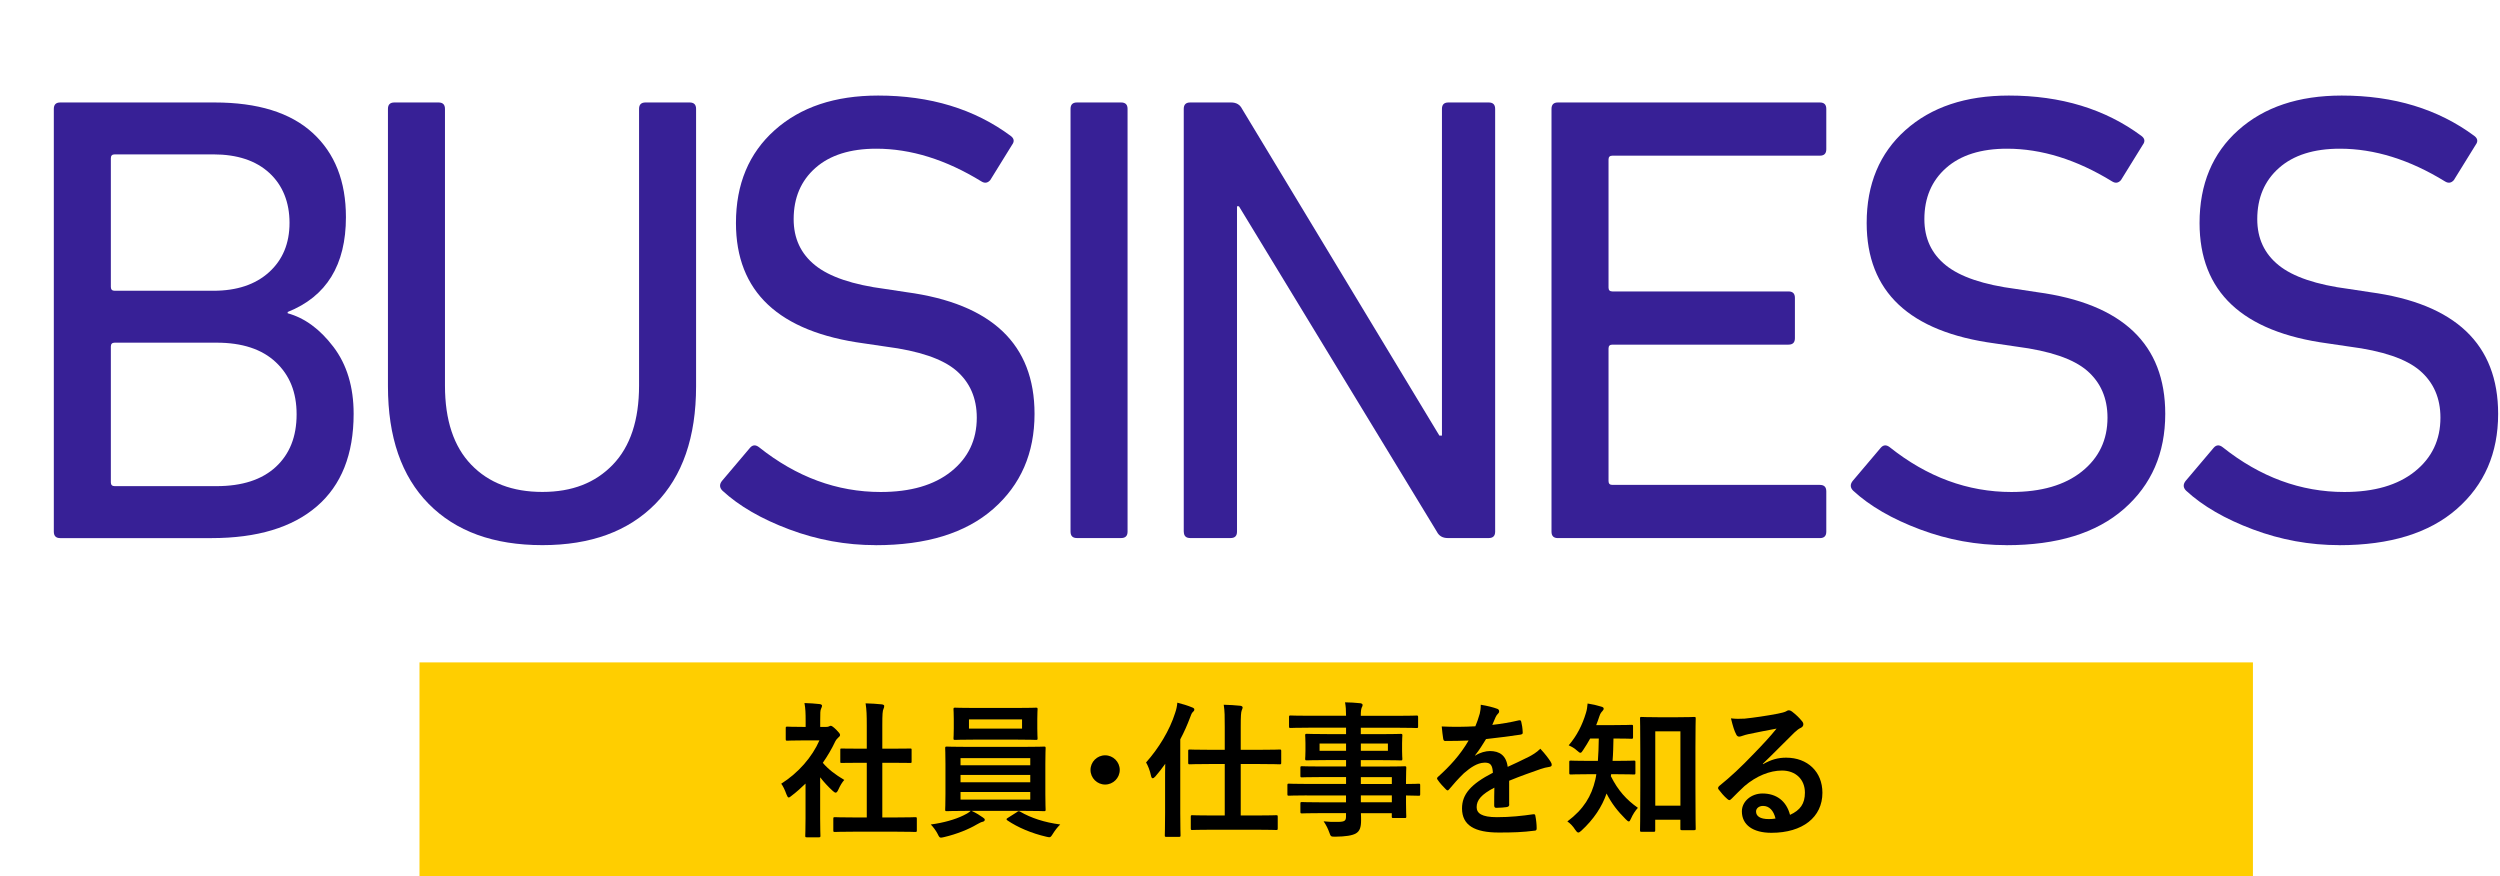
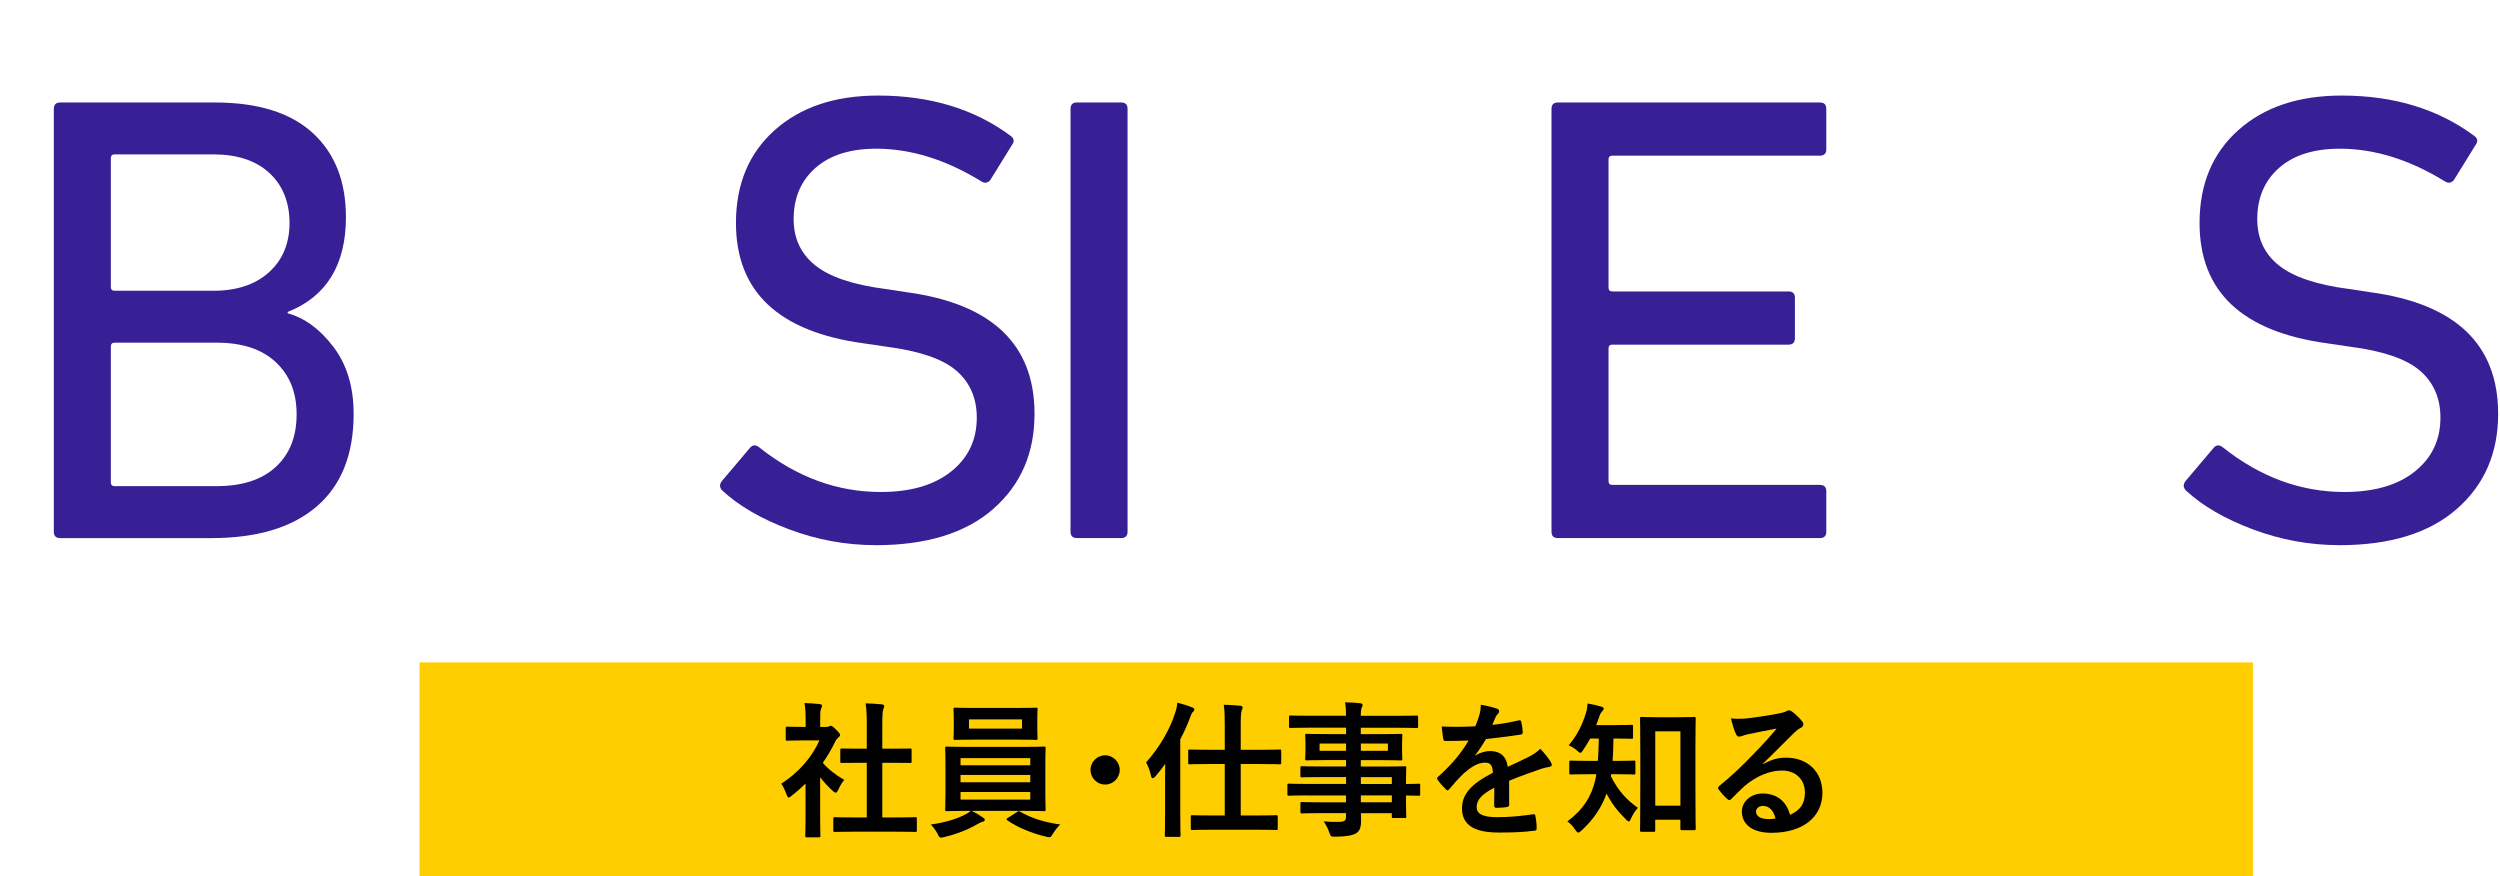
<svg xmlns="http://www.w3.org/2000/svg" id="uuid-498c65b2-7a29-4f2c-8cfa-589cf23ac941" data-name="レイヤー 2" width="444.52" height="155.78" viewBox="0 0 444.52 155.78">
  <defs>
    <style>
      .uuid-e59b6ae4-89ce-4f72-9744-14bbc84239a9 {
        fill: #ffce00;
      }

      .uuid-74b7b92f-f028-435e-bf80-589ecfe17576 {
        fill: #372096;
      }
    </style>
  </defs>
  <g id="uuid-31f59a39-3c06-4ab9-b644-f71fc60bd57c" data-name="レイヤー 1">
    <g>
      <g>
        <path class="uuid-74b7b92f-f028-435e-bf80-589ecfe17576" d="M9.57,94.53V19.36c0-.76,.38-1.14,1.14-1.14h27.45c7.67,0,13.48,1.8,17.43,5.41,3.95,3.61,5.92,8.6,5.92,14.98,0,8.5-3.46,14.12-10.36,16.86v.23c3.04,.84,5.75,2.83,8.14,5.98,2.39,3.15,3.59,7.12,3.59,11.9,0,7.21-2.18,12.7-6.55,16.46-4.37,3.76-10.61,5.64-18.74,5.64H10.71c-.76,0-1.14-.38-1.14-1.14Zm10.82-42.83h17.54c4.18,0,7.48-1.1,9.91-3.3,2.43-2.2,3.64-5.13,3.64-8.77s-1.2-6.68-3.59-8.88c-2.39-2.2-5.71-3.3-9.97-3.3H20.39c-.46,0-.68,.23-.68,.68v22.89c0,.46,.23,.68,.68,.68Zm-.68,34.06c0,.46,.23,.68,.68,.68h18.11c4.56,0,8.07-1.14,10.54-3.42,2.47-2.28,3.7-5.39,3.7-9.34s-1.24-6.97-3.7-9.28c-2.47-2.32-5.98-3.47-10.54-3.47H20.39c-.46,0-.68,.23-.68,.68v24.15Z" />
-         <path class="uuid-74b7b92f-f028-435e-bf80-589ecfe17576" d="M96.43,96.93c-8.66,0-15.4-2.45-20.22-7.35-4.82-4.9-7.23-11.86-7.23-20.9V19.36c0-.76,.38-1.14,1.14-1.14h7.86c.76,0,1.14,.38,1.14,1.14v49.2c0,6.15,1.56,10.84,4.67,14.07,3.11,3.23,7.33,4.84,12.64,4.84s9.41-1.61,12.53-4.84c3.11-3.23,4.67-7.92,4.67-14.07V19.36c0-.76,.38-1.14,1.14-1.14h7.86c.76,0,1.14,.38,1.14,1.14v49.32c0,9.04-2.41,16-7.23,20.9-4.82,4.9-11.52,7.35-20.1,7.35Z" />
        <path class="uuid-74b7b92f-f028-435e-bf80-589ecfe17576" d="M155.68,96.93c-5.24,0-10.35-.93-15.32-2.79-4.97-1.86-8.94-4.16-11.9-6.89-.53-.53-.57-1.1-.11-1.71l5.01-5.92c.46-.53,.99-.57,1.59-.11,6.68,5.32,13.9,7.97,21.64,7.97,5.31,0,9.49-1.21,12.53-3.64,3.04-2.43,4.56-5.62,4.56-9.57,0-3.49-1.22-6.28-3.64-8.37-2.43-2.09-6.61-3.51-12.53-4.27l-3.87-.57c-15.19-2.05-22.78-9.19-22.78-21.41,0-6.91,2.3-12.41,6.89-16.51,4.59-4.1,10.72-6.15,18.39-6.15,9.26,0,17.12,2.39,23.58,7.18,.61,.46,.68,.99,.23,1.59l-3.87,6.26c-.46,.53-.99,.61-1.59,.23-6.3-3.87-12.53-5.81-18.68-5.81-4.63,0-8.24,1.14-10.82,3.42-2.58,2.28-3.87,5.32-3.87,9.11,0,3.42,1.27,6.15,3.82,8.2,2.54,2.05,6.7,3.46,12.47,4.21l3.76,.57c15.19,2.05,22.78,9.26,22.78,21.64,0,6.99-2.45,12.62-7.35,16.91-4.9,4.29-11.86,6.44-20.9,6.44Z" />
        <path class="uuid-74b7b92f-f028-435e-bf80-589ecfe17576" d="M190.35,94.53V19.36c0-.76,.38-1.14,1.14-1.14h7.86c.76,0,1.14,.38,1.14,1.14V94.53c0,.76-.38,1.14-1.14,1.14h-7.86c-.76,0-1.14-.38-1.14-1.14Z" />
-         <path class="uuid-74b7b92f-f028-435e-bf80-589ecfe17576" d="M210.48,94.53V19.36c0-.76,.38-1.14,1.14-1.14h7.29c.91,0,1.56,.38,1.94,1.14l35.08,58.09h.46V19.36c0-.76,.38-1.14,1.14-1.14h7.18c.76,0,1.14,.38,1.14,1.14V94.53c0,.76-.38,1.14-1.14,1.14h-7.29c-.91,0-1.56-.38-1.94-1.14l-35.19-57.86h-.34v57.86c0,.76-.38,1.14-1.14,1.14h-7.18c-.76,0-1.14-.38-1.14-1.14Z" />
        <path class="uuid-74b7b92f-f028-435e-bf80-589ecfe17576" d="M275.87,94.53V19.36c0-.76,.38-1.14,1.14-1.14h46.58c.76,0,1.14,.38,1.14,1.14v7.18c0,.76-.38,1.14-1.14,1.14h-36.9c-.46,0-.68,.23-.68,.68v22.78c0,.46,.23,.68,.68,.68h31.32c.76,0,1.14,.38,1.14,1.14v7.18c0,.76-.38,1.14-1.14,1.14h-31.32c-.46,0-.68,.23-.68,.68v23.58c0,.46,.23,.68,.68,.68h36.9c.76,0,1.14,.38,1.14,1.14v7.18c0,.76-.38,1.14-1.14,1.14h-46.58c-.76,0-1.14-.38-1.14-1.14Z" />
-         <path class="uuid-74b7b92f-f028-435e-bf80-589ecfe17576" d="M356.73,96.93c-5.24,0-10.35-.93-15.32-2.79-4.97-1.86-8.94-4.16-11.9-6.89-.53-.53-.57-1.1-.11-1.71l5.01-5.92c.46-.53,.99-.57,1.59-.11,6.68,5.32,13.9,7.97,21.64,7.97,5.31,0,9.49-1.21,12.53-3.64,3.04-2.43,4.56-5.62,4.56-9.57,0-3.49-1.22-6.28-3.64-8.37-2.43-2.09-6.61-3.51-12.53-4.27l-3.87-.57c-15.19-2.05-22.78-9.19-22.78-21.41,0-6.91,2.3-12.41,6.89-16.51,4.59-4.1,10.72-6.15,18.39-6.15,9.26,0,17.12,2.39,23.58,7.18,.61,.46,.68,.99,.23,1.59l-3.87,6.26c-.46,.53-.99,.61-1.59,.23-6.3-3.87-12.53-5.81-18.68-5.81-4.63,0-8.24,1.14-10.82,3.42-2.58,2.28-3.87,5.32-3.87,9.11,0,3.42,1.27,6.15,3.82,8.2,2.54,2.05,6.7,3.46,12.47,4.21l3.76,.57c15.19,2.05,22.78,9.26,22.78,21.64,0,6.99-2.45,12.62-7.35,16.91-4.9,4.29-11.86,6.44-20.9,6.44Z" />
        <path class="uuid-74b7b92f-f028-435e-bf80-589ecfe17576" d="M415.93,96.93c-5.24,0-10.35-.93-15.32-2.79-4.97-1.86-8.94-4.16-11.9-6.89-.53-.53-.57-1.1-.11-1.71l5.01-5.92c.46-.53,.99-.57,1.59-.11,6.68,5.32,13.9,7.97,21.64,7.97,5.31,0,9.49-1.21,12.53-3.64,3.04-2.43,4.56-5.62,4.56-9.57,0-3.49-1.22-6.28-3.65-8.37-2.43-2.09-6.61-3.51-12.53-4.27l-3.87-.57c-15.19-2.05-22.78-9.19-22.78-21.41,0-6.91,2.3-12.41,6.89-16.51,4.59-4.1,10.72-6.15,18.39-6.15,9.26,0,17.12,2.39,23.58,7.18,.61,.46,.68,.99,.23,1.59l-3.87,6.26c-.46,.53-.99,.61-1.59,.23-6.3-3.87-12.53-5.81-18.68-5.81-4.63,0-8.24,1.14-10.82,3.42-2.58,2.28-3.87,5.32-3.87,9.11,0,3.42,1.27,6.15,3.82,8.2,2.54,2.05,6.7,3.46,12.47,4.21l3.76,.57c15.19,2.05,22.78,9.26,22.78,21.64,0,6.99-2.45,12.62-7.35,16.91-4.9,4.29-11.87,6.44-20.9,6.44Z" />
      </g>
      <g>
        <rect class="uuid-e59b6ae4-89ce-4f72-9744-14bbc84239a9" x="74.59" y="117.78" width="326" height="38" />
        <g>
          <path d="M143.26,139.3c-.81,.78-1.61,1.51-2.47,2.16-.26,.21-.42,.34-.55,.34-.16,0-.26-.21-.42-.6-.26-.73-.57-1.4-.91-1.85,3.04-1.92,5.49-4.73,6.79-7.7h-2.94c-1.98,0-2.6,.05-2.76,.05-.26,0-.29-.03-.29-.29v-1.92c0-.26,.03-.29,.29-.29,.16,0,.78,.05,2.76,.05h.49v-1.07c0-1.38-.03-2.21-.21-3.17,.99,.03,1.77,.08,2.7,.18,.26,.03,.42,.16,.42,.26,0,.23-.08,.36-.16,.55-.16,.31-.16,.75-.16,2.08v1.17h1.09c.23,0,.36-.03,.49-.1,.1-.05,.21-.1,.29-.1,.16,0,.42,.16,.96,.68,.49,.49,.7,.75,.7,.94,0,.13-.05,.26-.26,.42-.23,.23-.39,.36-.6,.75-.62,1.33-1.38,2.6-2.21,3.8,1.01,1.17,2.24,2.11,3.82,3.04-.39,.42-.75,1.04-1.04,1.69-.18,.39-.31,.57-.49,.57-.13,0-.29-.1-.52-.31-.83-.75-1.59-1.59-2.24-2.42v7.31c0,1.92,.05,2.94,.05,3.07,0,.26-.03,.29-.31,.29h-2.08c-.29,0-.31-.03-.31-.29,0-.16,.05-1.14,.05-3.07v-6.21Zm8.68,8.58c-2.47,0-3.33,.05-3.48,.05-.26,0-.29-.03-.29-.29v-2.05c0-.26,.03-.29,.29-.29,.16,0,1.01,.05,3.48,.05h2.18v-9.72h-1.17c-2.31,0-3.12,.03-3.28,.03-.23,0-.26,0-.26-.26v-2.05c0-.26,.03-.26,.26-.26,.16,0,.96,.03,3.28,.03h1.17v-4.13c0-1.85-.03-2.73-.21-3.93,.99,.03,1.98,.08,2.89,.18,.23,.03,.42,.13,.42,.26,0,.21-.03,.34-.13,.55-.16,.31-.21,.96-.21,2.86v4.21h1.64c2.31,0,3.12-.03,3.28-.03,.26,0,.29,0,.29,.26v2.05c0,.26-.03,.26-.29,.26-.16,0-.96-.03-3.28-.03h-1.64v9.72h2.37c2.47,0,3.3-.05,3.46-.05,.29,0,.31,.03,.31,.29v2.05c0,.26-.03,.29-.31,.29-.16,0-.99-.05-3.46-.05h-7.31Z" />
          <path d="M172.76,144.18c.86,.39,1.51,.83,2,1.17,.26,.18,.34,.26,.34,.42,0,.18-.16,.31-.42,.36-.26,.05-.52,.21-1.01,.47-1.35,.81-3.54,1.72-5.8,2.24-.26,.05-.42,.1-.55,.1-.29,0-.36-.18-.62-.7-.31-.6-.81-1.25-1.2-1.64,2.24-.29,4.39-.91,5.8-1.61,.36-.16,.94-.47,1.3-.81h-.62c-2.55,0-3.46,.05-3.61,.05-.29,0-.31-.03-.31-.29,0-.16,.05-.94,.05-2.73v-5.41c0-1.82-.05-2.6-.05-2.76,0-.26,.03-.29,.31-.29,.16,0,1.07,.05,3.61,.05h10.04c2.55,0,3.46-.05,3.61-.05,.26,0,.29,.03,.29,.29,0,.16-.05,.94-.05,2.76v5.41c0,1.79,.05,2.6,.05,2.73,0,.26-.03,.29-.29,.29-.16,0-1.07-.05-3.61-.05h-9.26Zm7.96-18.3c2.47,0,3.33-.05,3.48-.05,.26,0,.29,.03,.29,.29,0,.16-.05,.6-.05,1.74v1.69c0,1.12,.05,1.56,.05,1.72,0,.26-.03,.29-.29,.29-.16,0-1.01-.05-3.48-.05h-7.41c-2.47,0-3.3,.05-3.48,.05-.26,0-.29-.03-.29-.29,0-.18,.05-.6,.05-1.72v-1.69c0-1.14-.05-1.59-.05-1.74,0-.26,.03-.29,.29-.29,.18,0,1.01,.05,3.48,.05h7.41Zm-9.93,10.19h12.4v-1.27h-12.4v1.27Zm12.4,3.02v-1.3h-12.4v1.3h12.4Zm0,1.74h-12.4v1.35h12.4v-1.35Zm-1.46-12.92h-9.44v1.64h9.44v-1.64Zm-.91,16.48c.13-.1,.23-.16,.34-.16,.05,0,.1,.03,.21,.08,1.95,1.14,4.34,1.92,7.15,2.29-.44,.42-.91,1.01-1.27,1.59-.31,.49-.42,.68-.68,.68-.13,0-.29-.05-.55-.1-2.6-.6-5.04-1.64-6.89-2.89-.1-.08-.16-.13-.16-.21s.08-.16,.26-.26l1.59-1.01Z" />
          <path d="M199.1,136.9c0,1.43-1.17,2.6-2.6,2.6s-2.6-1.17-2.6-2.6,1.17-2.6,2.6-2.6,2.6,1.17,2.6,2.6Z" />
          <path d="M207.16,138.59c0-.83,0-1.82,.03-2.78-.57,.81-1.17,1.56-1.77,2.26-.18,.21-.34,.31-.47,.31s-.23-.16-.29-.44c-.18-.91-.57-1.87-.88-2.37,2.21-2.47,4.21-5.72,5.17-8.81,.21-.6,.34-1.2,.39-1.82,.91,.23,1.87,.52,2.6,.83,.29,.1,.42,.21,.42,.39s-.1,.31-.29,.47c-.16,.16-.26,.36-.49,1.01-.47,1.25-1.04,2.55-1.72,3.82v13.1c0,2.55,.05,3.82,.05,3.95,0,.26-.03,.29-.31,.29h-2.18c-.29,0-.31-.03-.31-.29,0-.16,.05-1.4,.05-3.95v-5.98Zm8.37,8.94c-2.52,0-3.38,.05-3.54,.05-.23,0-.26-.03-.26-.31v-2.03c0-.26,.03-.29,.26-.29,.16,0,1.01,.05,3.54,.05h2.24v-9.15h-2.65c-2.55,0-3.41,.05-3.56,.05-.26,0-.29-.03-.29-.31v-2.03c0-.26,.03-.29,.29-.29,.16,0,1.01,.05,3.56,.05h2.65v-4.06c0-1.85,0-2.78-.18-3.95,1.01,.03,2.05,.08,2.94,.18,.26,.03,.42,.16,.42,.29,0,.18-.08,.34-.16,.52-.13,.34-.18,.99-.18,2.91v4.11h3.35c2.55,0,3.43-.05,3.56-.05,.26,0,.29,.03,.29,.29v2.03c0,.29-.03,.31-.29,.31-.13,0-1.01-.05-3.56-.05h-3.35v9.15h2.76c2.5,0,3.35-.05,3.51-.05,.29,0,.31,.03,.31,.29v2.03c0,.29-.03,.31-.31,.31-.16,0-1.01-.05-3.51-.05h-7.83Z" />
          <path d="M232.37,141.43c-2.26,0-3.04,.05-3.2,.05-.23,0-.26-.03-.26-.29v-1.56c0-.26,.03-.29,.26-.29,.16,0,.94,.05,3.2,.05h6.97v-1.22h-4.29c-2.52,0-3.38,.05-3.54,.05-.26,0-.29-.03-.29-.26v-1.43c0-.26,.03-.29,.29-.29,.16,0,1.01,.05,3.54,.05h4.29v-1.14h-3.35c-2.55,0-3.46,.05-3.61,.05-.29,0-.31-.03-.31-.31,0-.16,.05-.49,.05-1.35v-1.4c0-.86-.05-1.2-.05-1.35,0-.29,.03-.31,.31-.31,.16,0,1.07,.05,3.61,.05h3.35v-1.14h-6.55c-2.34,0-3.15,.05-3.3,.05-.26,0-.29-.03-.29-.29v-1.64c0-.26,.03-.29,.29-.29,.16,0,.96,.05,3.3,.05h6.55c0-1.04-.05-1.66-.18-2.39,.96,.03,1.79,.05,2.7,.16,.23,.03,.42,.13,.42,.29,0,.21-.08,.34-.16,.49-.1,.29-.16,.6-.16,1.46h6.6c2.34,0,3.15-.05,3.3-.05,.26,0,.29,.03,.29,.29v1.64c0,.26-.03,.29-.29,.29-.16,0-.96-.05-3.3-.05h-6.6v1.14h3.46c2.55,0,3.46-.05,3.64-.05,.26,0,.29,.03,.29,.31,0,.16-.05,.49-.05,1.35v1.4c0,.86,.05,1.2,.05,1.35,0,.29-.03,.31-.29,.31-.18,0-1.09-.05-3.64-.05h-3.46v1.14h4.21c2.55,0,3.46-.05,3.59-.05,.26,0,.29,.03,.29,.29,0,.16-.05,.78-.05,2.26v.6c1.53,0,2.13-.05,2.26-.05,.23,0,.26,.03,.26,.29v1.56c0,.26-.03,.29-.26,.29-.13,0-.73-.03-2.26-.05v1.33c0,1.56,.05,2.24,.05,2.39,0,.26-.03,.29-.29,.29h-2c-.26,0-.29-.03-.29-.29v-.57h-5.49c.03,.47,.03,.91,.03,1.3,0,1.2-.23,1.9-.94,2.31-.65,.36-1.79,.55-3.67,.57-.78,0-.78-.03-1.04-.75-.23-.65-.57-1.35-1.01-1.98,.96,.1,1.66,.13,2.63,.1,1.12-.03,1.35-.21,1.35-.96v-.6h-4.26c-2.55,0-3.41,.05-3.56,.05-.26,0-.29-.03-.29-.31v-1.4c0-.29,.03-.31,.29-.31,.16,0,1.01,.05,3.56,.05h4.26v-1.22h-6.97Zm6.97-7.93v-1.3h-4.71v1.3h4.71Zm7.44-1.3h-4.81v1.3h4.81v-1.3Zm-4.81,5.98v1.22h5.51v-1.22h-5.51Zm5.51,4.47v-1.22h-5.51v1.22h5.51Z" />
          <path d="M268.36,143.04c0,.29-.16,.42-.49,.47-.34,.05-1.12,.13-1.85,.13-.23,0-.34-.16-.34-.42,0-.94,0-2.24,.03-3.17-2.31,1.2-3.15,2.21-3.15,3.46,0,1.09,.88,1.79,3.61,1.79,2.39,0,4.47-.23,6.47-.52,.23-.03,.34,.05,.36,.29,.13,.6,.23,1.51,.23,2.13,.03,.31-.08,.49-.29,.49-2.24,.29-3.93,.34-6.45,.34-4.26,0-6.53-1.27-6.53-4.29,0-2.5,1.56-4.32,5.49-6.34-.08-1.33-.39-1.85-1.56-1.79-1.22,.05-2.39,.83-3.59,1.87-1.12,1.09-1.77,1.85-2.6,2.83-.13,.16-.21,.23-.31,.23-.08,0-.18-.08-.29-.18-.36-.36-1.14-1.17-1.48-1.72-.08-.1-.1-.18-.1-.23,0-.1,.05-.18,.18-.29,2-1.79,3.93-3.85,5.43-6.45-1.22,.05-2.63,.08-4.16,.08-.23,0-.31-.13-.36-.42-.08-.42-.18-1.38-.26-2.16,1.98,.1,4,.08,5.98-.03,.29-.7,.52-1.33,.78-2.24,.1-.44,.18-.88,.18-1.59,1.14,.18,2.29,.47,2.96,.73,.21,.08,.31,.26,.31,.44,0,.13-.05,.29-.18,.39-.16,.13-.31,.36-.44,.62-.16,.36-.29,.7-.6,1.4,1.59-.18,3.17-.44,4.73-.81,.29-.05,.36,.03,.42,.26,.13,.52,.23,1.12,.26,1.87,.03,.26-.08,.36-.44,.42-1.95,.29-4.19,.57-6.08,.78-.6,.96-1.17,1.92-1.95,2.89l.03,.05c.83-.55,1.9-.81,2.6-.81,1.72,0,2.91,.78,3.17,2.81,1.01-.47,2.5-1.14,3.82-1.82,.49-.26,1.33-.73,1.98-1.4,.86,.91,1.53,1.82,1.82,2.29,.16,.23,.21,.42,.21,.57,0,.21-.13,.31-.39,.36-.55,.08-1.07,.21-1.59,.39-1.69,.6-3.38,1.17-5.59,2.08v4.19Z" />
          <path d="M286.47,137.66c0,.13-.03,.23-.05,.34,1.27,2.55,2.76,4.19,4.81,5.64-.42,.44-.91,1.17-1.22,1.9-.16,.36-.26,.52-.39,.52s-.29-.13-.55-.39c-1.43-1.43-2.5-2.78-3.41-4.58-.81,2.34-2.26,4.58-4.5,6.63-.23,.21-.39,.31-.52,.31-.18,0-.34-.18-.55-.49-.39-.62-.86-1.12-1.4-1.48,2.91-2.18,4.29-4.5,4.97-7.41,.08-.31,.13-.65,.18-.99h-1.38c-2.21,0-2.96,.05-3.12,.05-.29,0-.31-.03-.31-.31v-1.9c0-.23,.03-.26,.31-.26,.16,0,.91,.05,3.12,.05h1.66c.1-1.22,.13-2.57,.16-3.98h-1.53c-.39,.7-.81,1.4-1.25,2.05-.21,.34-.34,.49-.49,.49s-.31-.13-.6-.39c-.52-.49-1.04-.73-1.48-.94,1.43-1.66,2.42-3.59,3.07-5.77,.18-.57,.23-1.04,.29-1.66,.86,.13,1.64,.31,2.42,.55,.29,.08,.44,.18,.44,.36,0,.16-.08,.26-.23,.44-.16,.18-.36,.36-.55,.96-.16,.49-.34,1.01-.55,1.53h3.07c2.26,0,3.02-.05,3.17-.05,.29,0,.31,.03,.31,.29v1.9c0,.26-.03,.29-.31,.29-.16,0-.91-.05-3.17-.05-.03,1.35-.05,2.68-.16,3.98h.62c2.24,0,2.99-.05,3.15-.05,.26,0,.29,.03,.29,.26v1.9c0,.29-.03,.31-.29,.31-.16,0-.91-.05-3.15-.05h-.88Zm5.43,10.24c-.26,0-.29-.03-.29-.29,0-.18,.05-1.59,.05-7.83v-6.06c0-4.34-.05-5.8-.05-5.98,0-.23,.03-.26,.29-.26,.18,0,.86,.05,2.83,.05h3.64c2,0,2.68-.05,2.83-.05,.29,0,.31,.03,.31,.26,0,.16-.05,1.61-.05,5.2v6.71c0,6.11,.05,7.51,.05,7.67,0,.26-.03,.29-.31,.29h-2.13c-.26,0-.29-.03-.29-.29v-1.56h-4.47v1.85c0,.26-.03,.29-.29,.29h-2.13Zm2.42-4.65h4.47v-13.21h-4.47v13.21Z" />
          <path d="M313.46,135.89c1.46-.83,2.68-1.17,4.13-1.17,3.8,0,6.45,2.5,6.45,6.24,0,4.34-3.51,7.12-9.07,7.12-3.28,0-5.25-1.4-5.25-3.82,0-1.74,1.64-3.17,3.67-3.17,2.44,0,4.24,1.3,4.89,3.8,1.82-.83,2.65-1.98,2.65-3.95,0-2.37-1.66-3.93-4.08-3.93-2.16,0-4.55,.96-6.66,2.76-.75,.68-1.48,1.43-2.26,2.21-.18,.18-.31,.29-.44,.29-.1,0-.23-.08-.39-.23-.55-.47-1.12-1.14-1.53-1.69-.16-.21-.08-.39,.13-.6,2.03-1.64,3.82-3.3,6.16-5.75,1.61-1.66,2.83-2.96,4.03-4.45-1.56,.29-3.41,.65-5.02,.99-.34,.08-.68,.16-1.09,.31-.13,.05-.39,.13-.52,.13-.26,0-.44-.13-.57-.44-.31-.6-.55-1.33-.91-2.81,.78,.1,1.64,.1,2.42,.05,1.59-.16,3.87-.49,5.9-.88,.65-.13,1.17-.26,1.43-.39,.13-.08,.36-.21,.49-.21,.26,0,.42,.08,.6,.21,.78,.6,1.3,1.12,1.74,1.66,.21,.23,.29,.42,.29,.62,0,.26-.16,.49-.44,.62-.44,.21-.65,.39-1.14,.83-1.9,1.85-3.64,3.67-5.62,5.56l.03,.08Zm.03,7.41c-.75,0-1.25,.44-1.25,.99,0,.81,.7,1.35,2.26,1.35,.47,0,.81-.03,1.2-.1-.34-1.43-1.12-2.24-2.21-2.24Z" />
        </g>
      </g>
    </g>
  </g>
</svg>